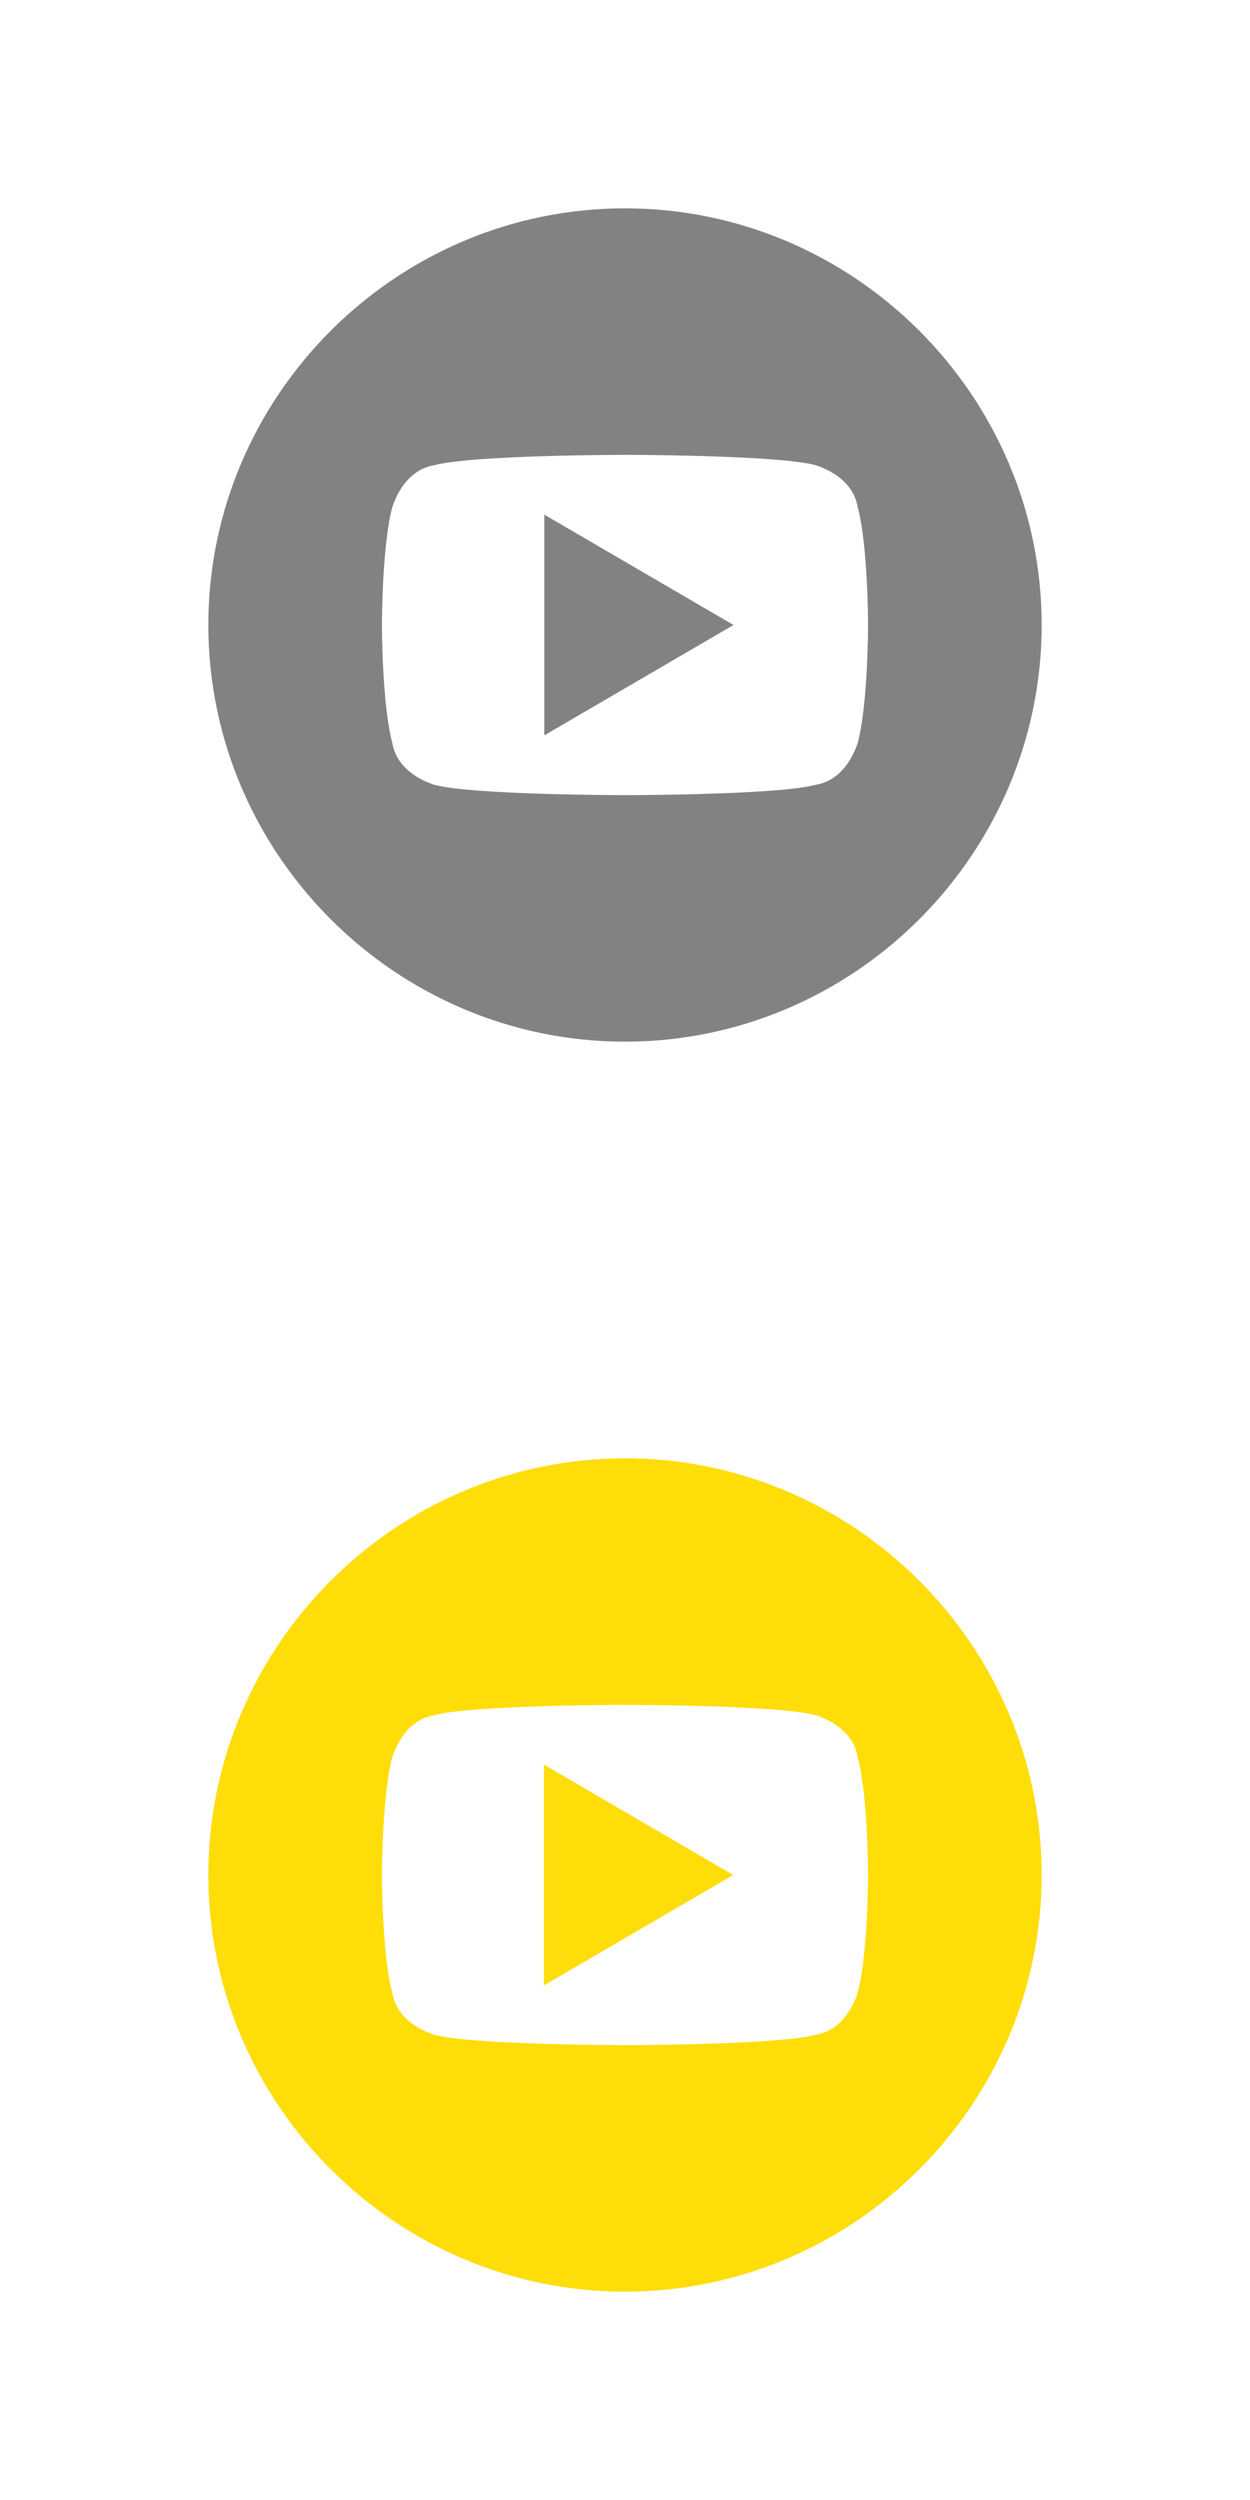
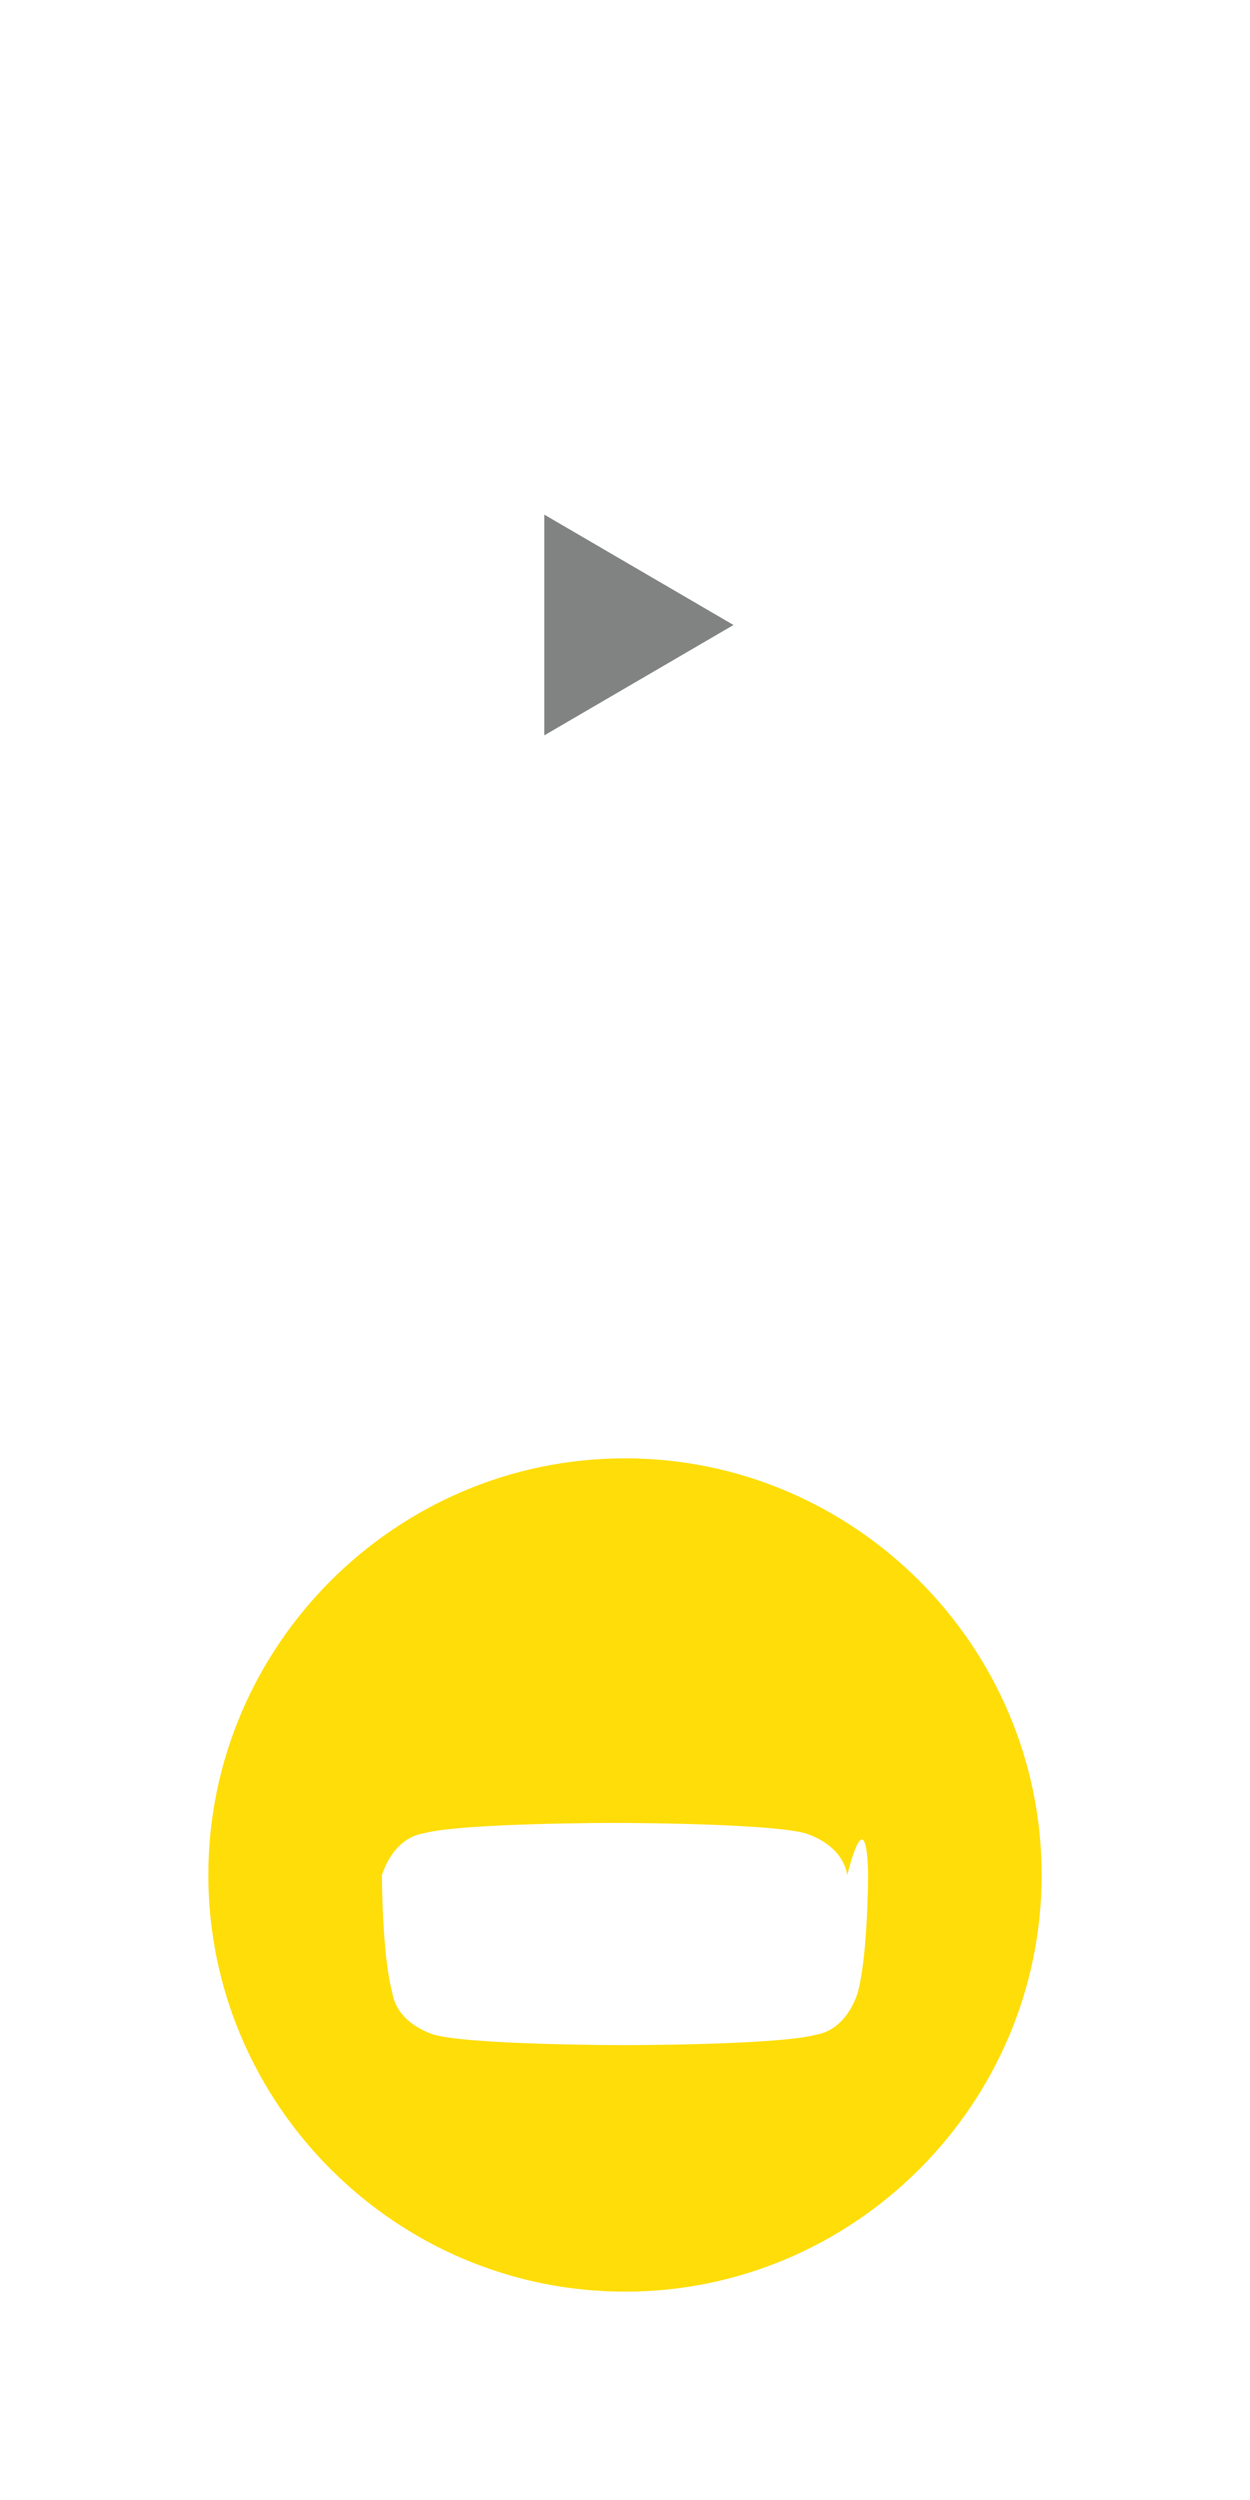
<svg xmlns="http://www.w3.org/2000/svg" version="1.0" id="Ebene_1" x="0px" y="0px" width="36px" height="72px" viewBox="0 0 36 72" enable-background="new 0 0 36 72" xml:space="preserve">
  <g id="Ebene_1_1_">
-     <rect fill="none" width="36" height="36" />
-     <rect y="36" fill="none" width="36" height="36" />
    <g>
-       <path fill="#818282" d="M18,6C11.4,6,6,11.4,6,18s5.4,12,12,12s12-5.4,12-12S24.6,6,18,6z M24.7,21.4c-0.2,0.6-0.6,1.1-1.2,1.2    c-1.1,0.3-5.5,0.3-5.5,0.3s-4.4,0-5.5-0.3c-0.6-0.2-1.1-0.6-1.2-1.2C11,20.3,11,18,11,18s0-2.3,0.3-3.4c0.2-0.6,0.6-1.1,1.2-1.2    c1.1-0.3,5.5-0.3,5.5-0.3s4.4,0,5.5,0.3c0.6,0.2,1.1,0.6,1.2,1.2C25,15.7,25,18,25,18S25,20.3,24.7,21.4z" />
      <polygon fill="#818282" points="15.675,21.179 21.125,18 15.675,14.821   " />
    </g>
    <g>
-       <polygon fill="#FFDD09" points="15.665,57.179 21.115,54 15.665,50.821   " />
-       <path fill="#FFDD09" d="M18,42c-6.6,0-12,5.4-12,12s5.4,12,12,12s12-5.4,12-12S24.6,42,18,42z M24.7,57.4    c-0.2,0.6-0.6,1.1-1.2,1.2c-1.1,0.3-5.5,0.3-5.5,0.3s-4.4,0-5.5-0.3c-0.6-0.2-1.1-0.6-1.2-1.2C11,56.3,11,54,11,54s0-2.3,0.3-3.4    c0.2-0.6,0.6-1.1,1.2-1.2c1.1-0.3,5.5-0.3,5.5-0.3s4.4,0,5.5,0.3c0.6,0.2,1.1,0.6,1.2,1.2C25,51.7,25,54,25,54S25,56.3,24.7,57.4z    " />
+       <path fill="#FFDD09" d="M18,42c-6.6,0-12,5.4-12,12s5.4,12,12,12s12-5.4,12-12S24.6,42,18,42z M24.7,57.4    c-0.2,0.6-0.6,1.1-1.2,1.2c-1.1,0.3-5.5,0.3-5.5,0.3s-4.4,0-5.5-0.3c-0.6-0.2-1.1-0.6-1.2-1.2C11,56.3,11,54,11,54c0.2-0.6,0.6-1.1,1.2-1.2c1.1-0.3,5.5-0.3,5.5-0.3s4.4,0,5.5,0.3c0.6,0.2,1.1,0.6,1.2,1.2C25,51.7,25,54,25,54S25,56.3,24.7,57.4z    " />
    </g>
  </g>
  <g id="Bold">
</g>
  <g id="Capa_1">
</g>
</svg>